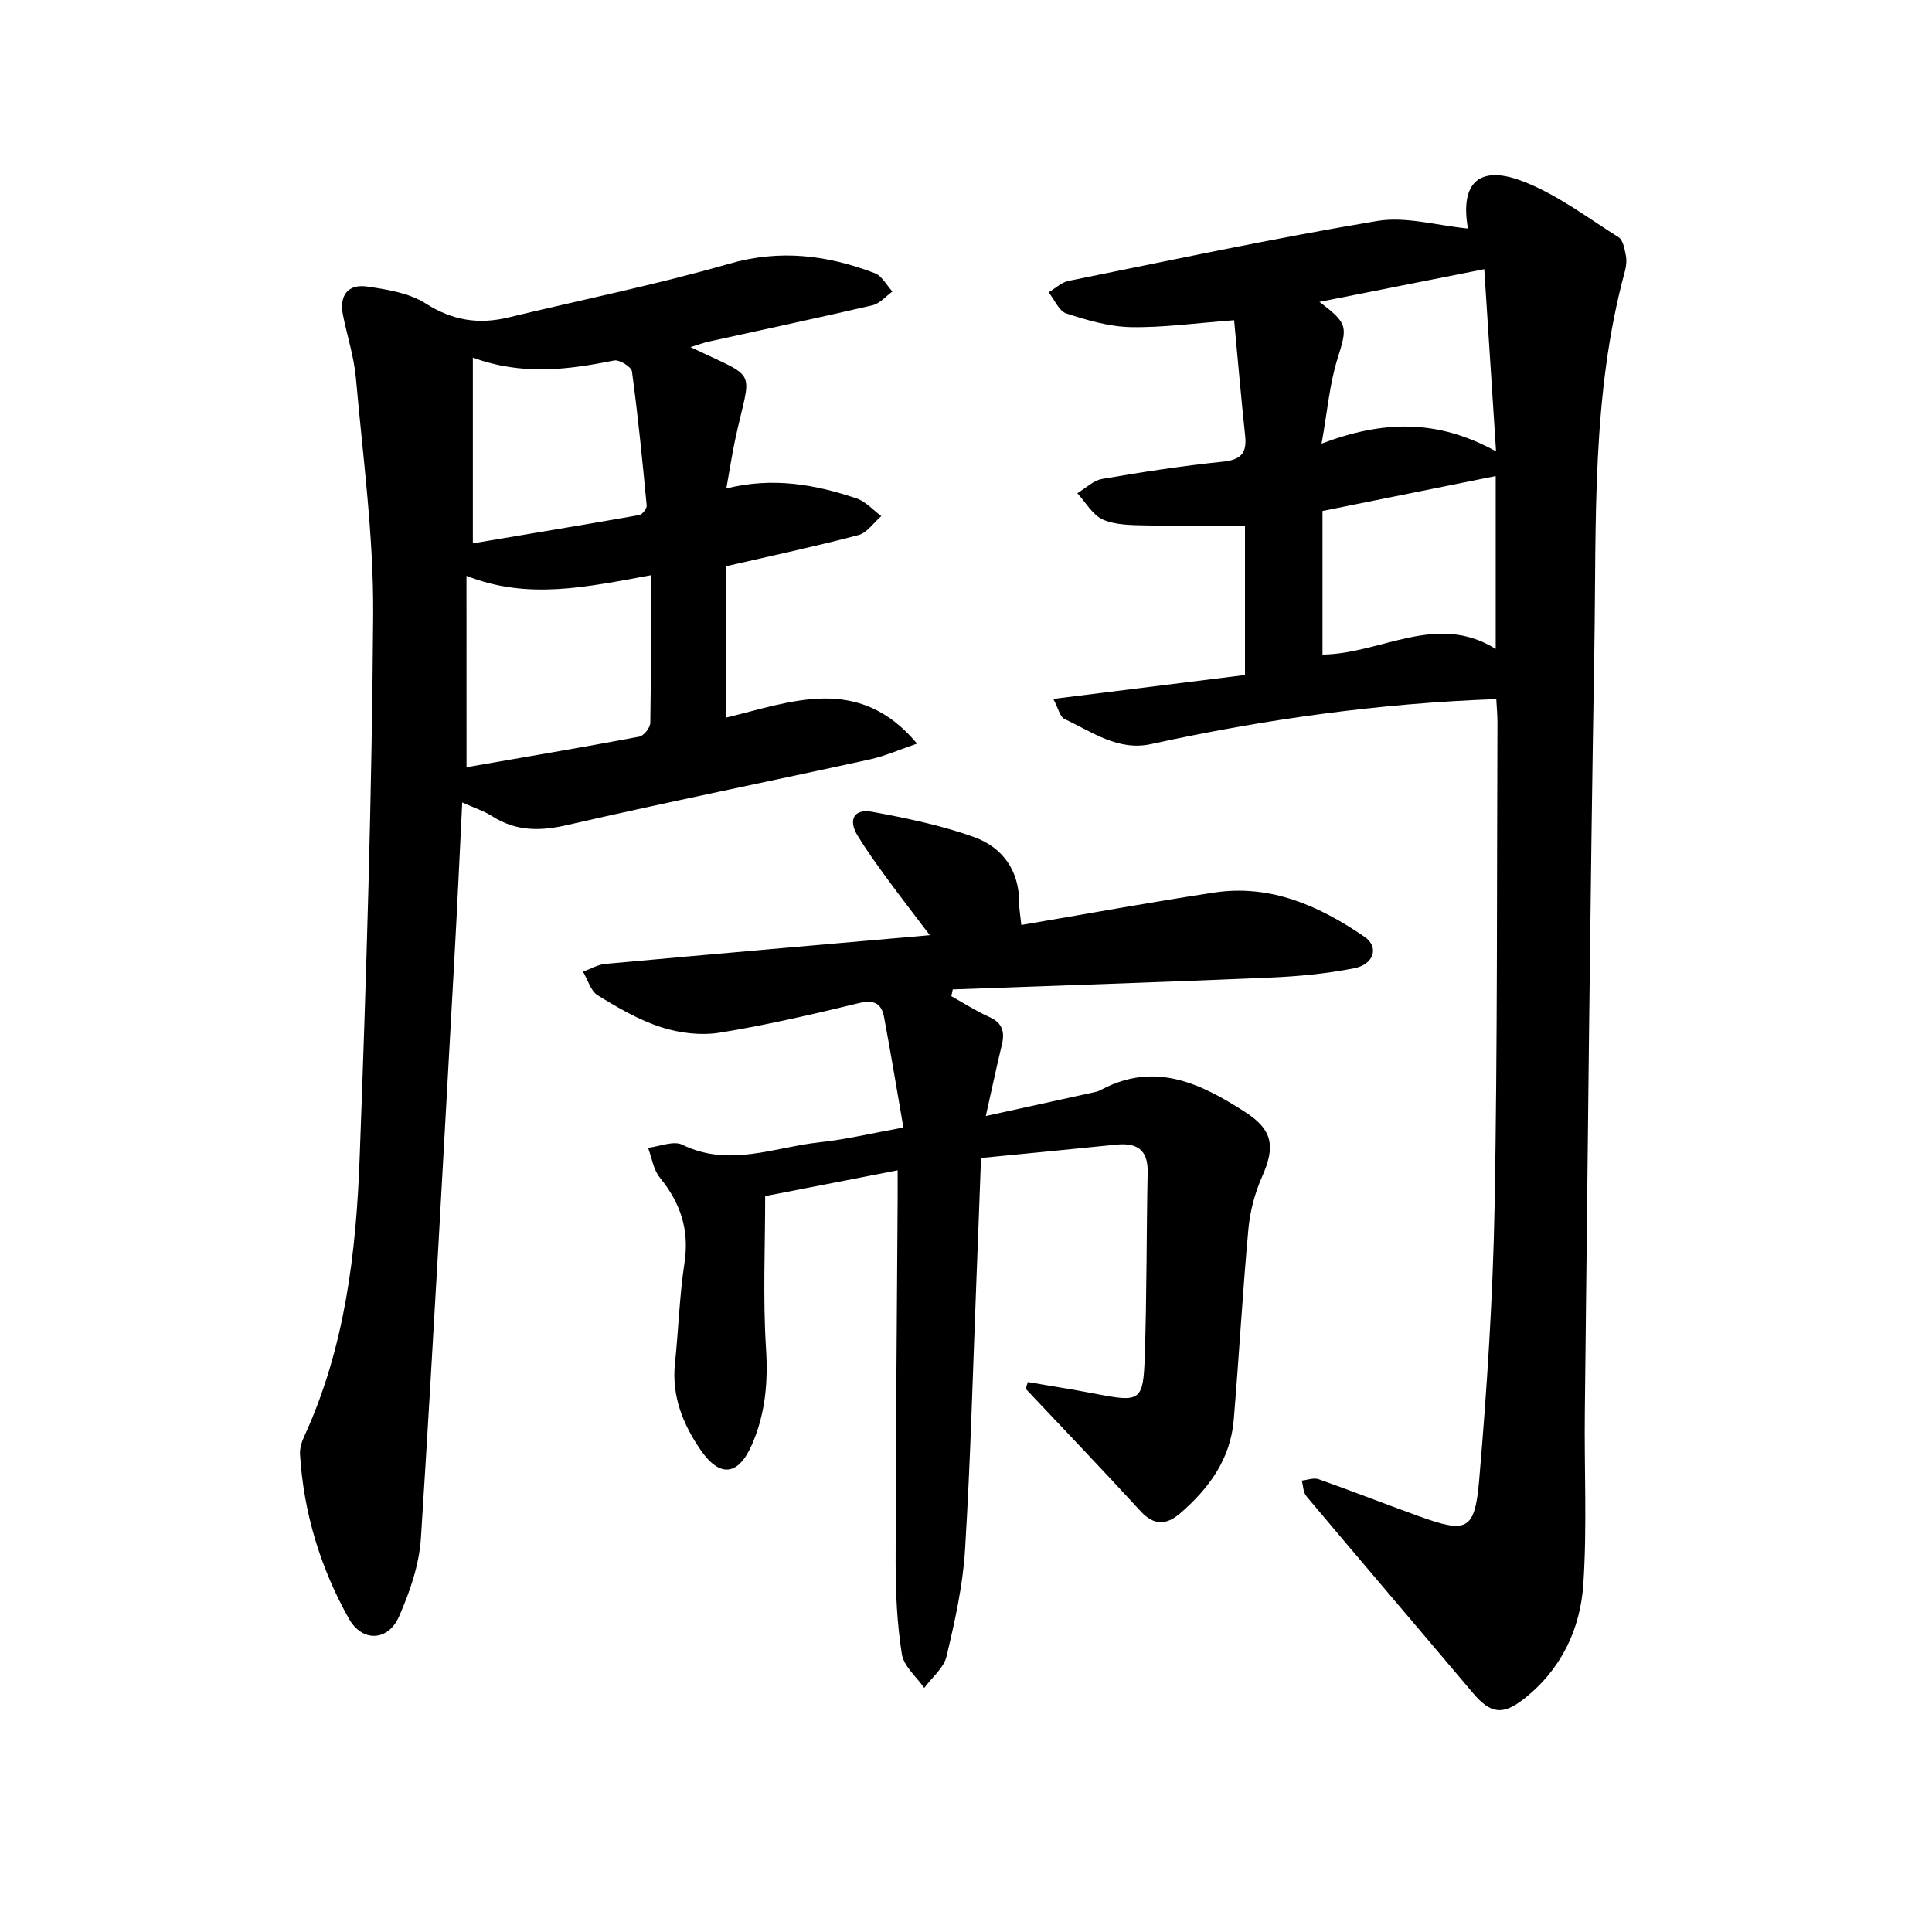
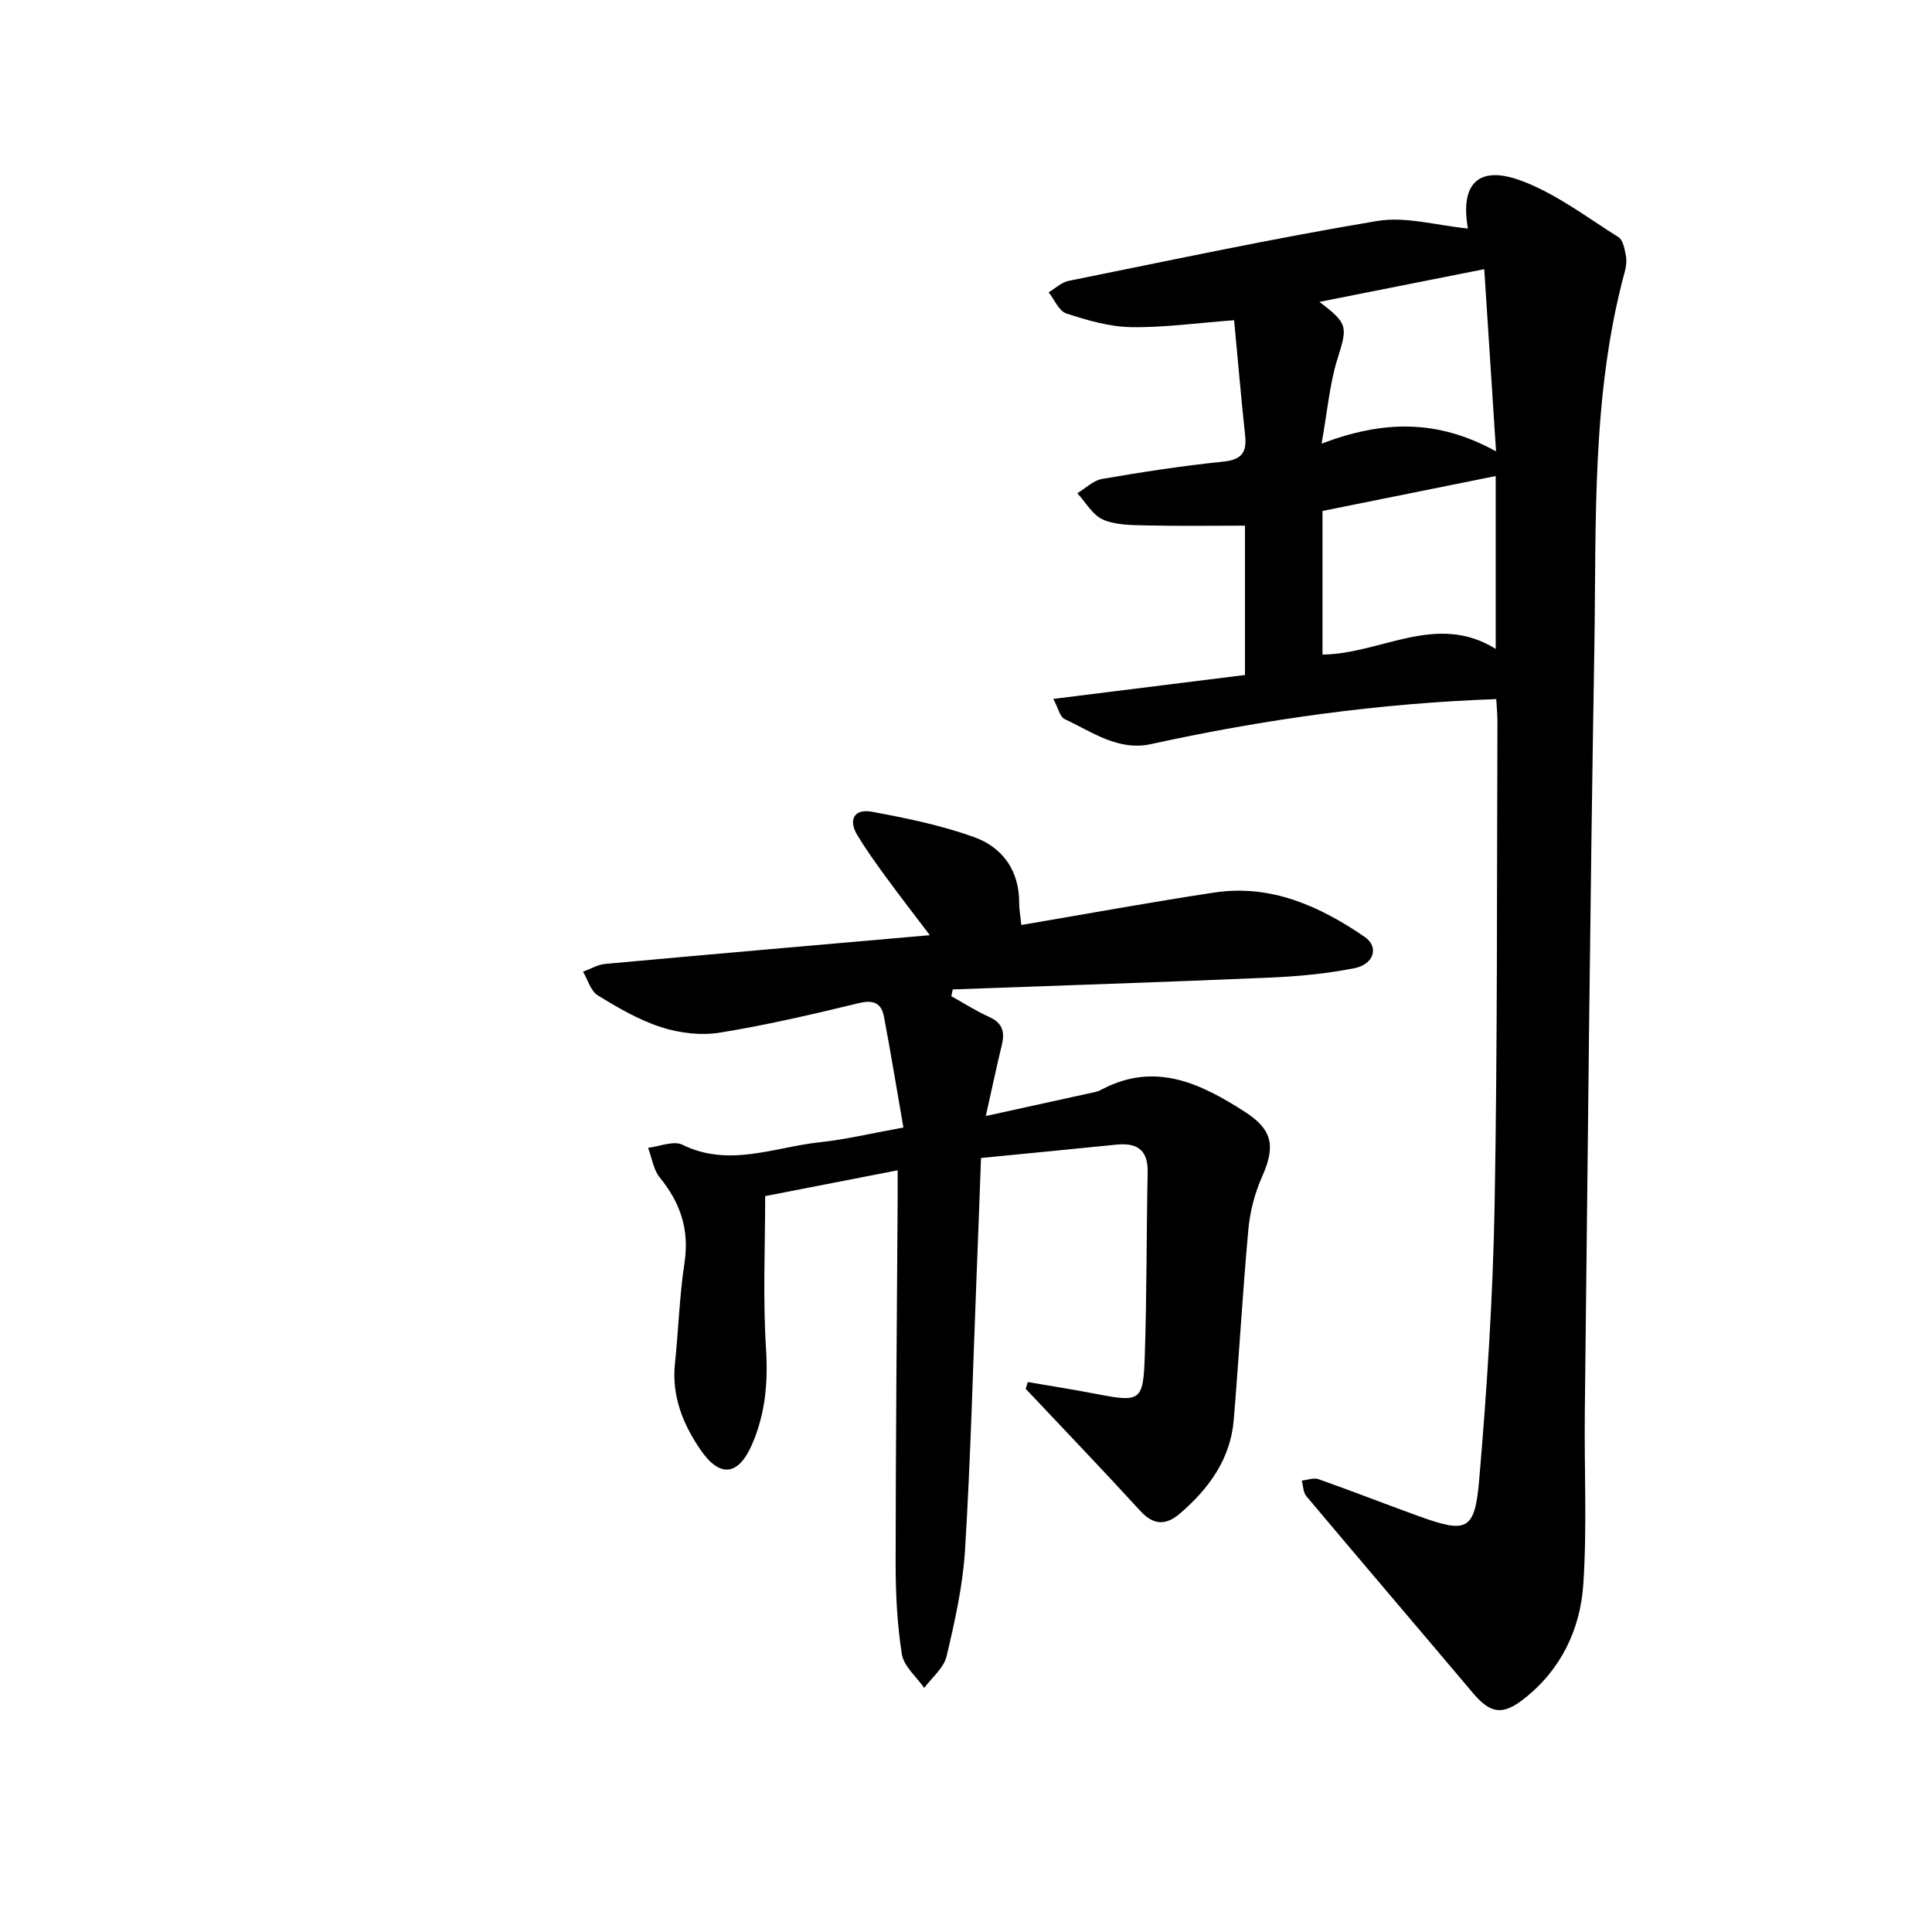
<svg xmlns="http://www.w3.org/2000/svg" enable-background="new 0 0 400 400" viewBox="0 0 400 400">
  <path d="m309.79 144.74c-24.39.87-48.06 4.19-71.5 9.32-6.79 1.48-12.21-2.54-17.88-5.19-.97-.45-1.31-2.26-2.34-4.17 13.71-1.71 26.63-3.32 39.69-4.95 0-10.98 0-21.09 0-30.92-7.06 0-13.77.11-20.48-.05-3-.07-6.26-.05-8.91-1.2-2.16-.94-3.58-3.58-5.32-5.46 1.7-1.02 3.3-2.64 5.12-2.96 8.28-1.43 16.61-2.71 24.97-3.57 3.71-.38 5.04-1.69 4.66-5.32-.85-7.99-1.54-16-2.29-23.97-7.92.59-14.66 1.55-21.38 1.43-4.49-.09-9.04-1.42-13.36-2.83-1.53-.5-2.46-2.87-3.66-4.38 1.37-.81 2.66-2.07 4.14-2.37 21.27-4.29 42.5-8.83 63.89-12.4 5.94-.99 12.38.95 18.85 1.57-.24.69-.01.37-.05.11-1.7-9.39 2.12-13.37 11.17-9.96 7.13 2.69 13.46 7.53 20 11.65.93.59 1.24 2.43 1.5 3.75.21 1.05.08 2.26-.2 3.31-6.97 25.66-5.88 52-6.32 78.17-.89 52.63-1.37 105.27-1.97 157.9-.14 11.91.48 23.86-.31 35.73-.63 9.4-4.64 17.79-12.4 23.83-4.36 3.39-6.87 2.97-10.49-1.33-11.47-13.59-23.02-27.11-34.46-40.72-.66-.78-.64-2.13-.94-3.22 1.16-.12 2.47-.64 3.47-.29 6.87 2.43 13.66 5.09 20.51 7.57 10.22 3.71 11.85 3.2 12.76-7.55 1.61-18.83 2.83-37.73 3.18-56.62.61-33.4.45-66.8.59-100.21-.01-1.57-.16-3.11-.24-4.7zm-35.98-9.22c12.1-.11 23.55-8.83 35.86-1.17 0-12.6 0-24.15 0-35.79-12.1 2.44-23.85 4.81-35.86 7.23zm35.93-42.07c-.88-13.61-1.66-25.66-2.44-37.72-12.11 2.4-22.92 4.54-34.13 6.77 6.02 4.55 5.81 5.15 3.72 11.86-1.61 5.16-2.05 10.68-3.27 17.49 12.61-4.78 23.86-5.16 36.12 1.6z" />
-   <path d="m189.87 153.96c-3.54 1.2-6.61 2.58-9.83 3.28-20.88 4.57-41.84 8.81-62.67 13.59-5.62 1.29-10.56 1.29-15.47-1.84-1.7-1.09-3.7-1.72-6.2-2.85-.55 11.09-1.03 21.66-1.62 32.23-2.24 40.01-4.37 80.04-6.93 120.03-.35 5.54-2.29 11.2-4.56 16.33-2.28 5.13-7.63 5.29-10.38.36-5.87-10.5-9.34-21.87-10.09-33.95-.08-1.21.32-2.56.84-3.69 8.43-18.3 10.77-37.91 11.5-57.64 1.39-37.5 2.54-75.02 2.8-112.54.11-16.32-2.13-32.67-3.57-48.98-.39-4.4-1.81-8.7-2.68-13.06-.81-4.05 1-6.49 5.04-5.9 4.14.6 8.68 1.33 12.08 3.5 5.53 3.53 10.97 4.38 17.12 2.9 15.24-3.68 30.64-6.79 45.69-11.12 10.57-3.05 20.37-1.8 30.19 1.95 1.48.57 2.44 2.5 3.64 3.8-1.37.97-2.61 2.48-4.12 2.84-11.27 2.63-22.59 5.02-33.89 7.52-1.18.26-2.32.7-3.79 1.15 14.37 6.9 12.5 3.95 9.24 19.14-.66 3.07-1.12 6.19-1.83 10.12 9.63-2.4 18.39-.83 26.94 2.05 1.91.64 3.43 2.41 5.14 3.66-1.57 1.36-2.94 3.47-4.74 3.94-8.88 2.35-17.88 4.26-27.35 6.44v31.34c13.33-3.18 27.36-9.13 39.5 5.4zm-93.28 4.88c12.11-2.1 23.96-4.1 35.76-6.32.95-.18 2.28-1.87 2.29-2.88.17-9.97.1-19.94.1-30.54-13.29 2.42-25.4 5.16-38.16.12.01 13.47.01 26.13.01 39.62zm1.31-46.35c11.48-1.93 22.98-3.83 34.46-5.86.63-.11 1.59-1.35 1.53-1.98-.88-9.27-1.8-18.53-3.05-27.75-.13-.95-2.59-2.48-3.67-2.27-9.53 1.91-19 3.17-29.27-.59z" />
  <path d="m187.04 233.44c-1.4-8.06-2.62-15.49-4.01-22.89-.53-2.84-2.13-3.61-5.19-2.87-9.55 2.31-19.14 4.56-28.83 6.12-3.9.63-8.32.09-12.11-1.13-4.62-1.49-8.97-4.03-13.15-6.6-1.46-.9-2.05-3.22-3.04-4.89 1.52-.55 3.01-1.46 4.56-1.61 22.13-2.02 44.27-3.94 67.24-5.95-3.26-4.31-6.23-8.13-9.08-12.03-2.06-2.82-4.1-5.66-5.91-8.64-1.96-3.24-.69-5.56 3.03-4.88 7.13 1.32 14.33 2.8 21.12 5.24 5.89 2.12 9.37 6.92 9.34 13.64-.01 1.23.23 2.47.44 4.56 13.52-2.29 26.71-4.72 39.96-6.72 11.68-1.76 21.8 2.79 31.11 9.17 3.05 2.09 1.95 5.7-2.12 6.5-5.73 1.13-11.61 1.69-17.46 1.94-21.89.94-43.79 1.65-65.68 2.45-.1.47-.2.94-.3 1.4 2.61 1.45 5.15 3.09 7.87 4.31 2.76 1.24 3.23 3.11 2.59 5.78-1.08 4.46-2.03 8.96-3.32 14.72 8.12-1.78 15.45-3.38 22.77-5 .46-.1.9-.32 1.32-.54 11.07-5.79 20.52-1.15 29.68 4.76 5.67 3.67 6.19 7.15 3.43 13.34-1.51 3.39-2.5 7.2-2.84 10.91-1.2 13.14-1.93 26.32-3.03 39.46-.67 8.1-5.14 14.2-11.1 19.34-2.85 2.46-5.44 2.55-8.22-.49-7.81-8.53-15.82-16.88-23.75-25.3.15-.47.29-.93.44-1.4 4.63.8 9.28 1.52 13.9 2.41 9.41 1.83 10 1.63 10.31-7.72.43-12.7.34-25.42.6-38.13.1-4.71-2.27-6.15-6.54-5.71-9.15.93-18.31 1.81-27.96 2.76-.32 8.51-.61 16.71-.94 24.91-.74 18.75-1.22 37.51-2.37 56.23-.45 7.4-2.11 14.78-3.82 22.02-.57 2.42-3.03 4.39-4.63 6.56-1.61-2.32-4.23-4.48-4.63-7-.99-6.24-1.29-12.65-1.29-18.99.02-25.14.26-50.27.42-75.41.01-1.71 0-3.42 0-5.77-9.56 1.86-18.51 3.6-27.43 5.34 0 10.62-.49 21.08.17 31.47.45 7.03-.12 13.61-2.91 19.99-2.81 6.43-6.64 6.91-10.64 1.08-3.64-5.3-6-11.14-5.3-17.86.73-6.95.93-13.98 1.98-20.88 1.04-6.84-.85-12.41-5.11-17.64-1.33-1.63-1.65-4.08-2.43-6.16 2.39-.27 5.26-1.53 7.08-.64 9.67 4.75 19 .52 28.41-.5 5.31-.56 10.55-1.82 17.37-3.06z" />
</svg>